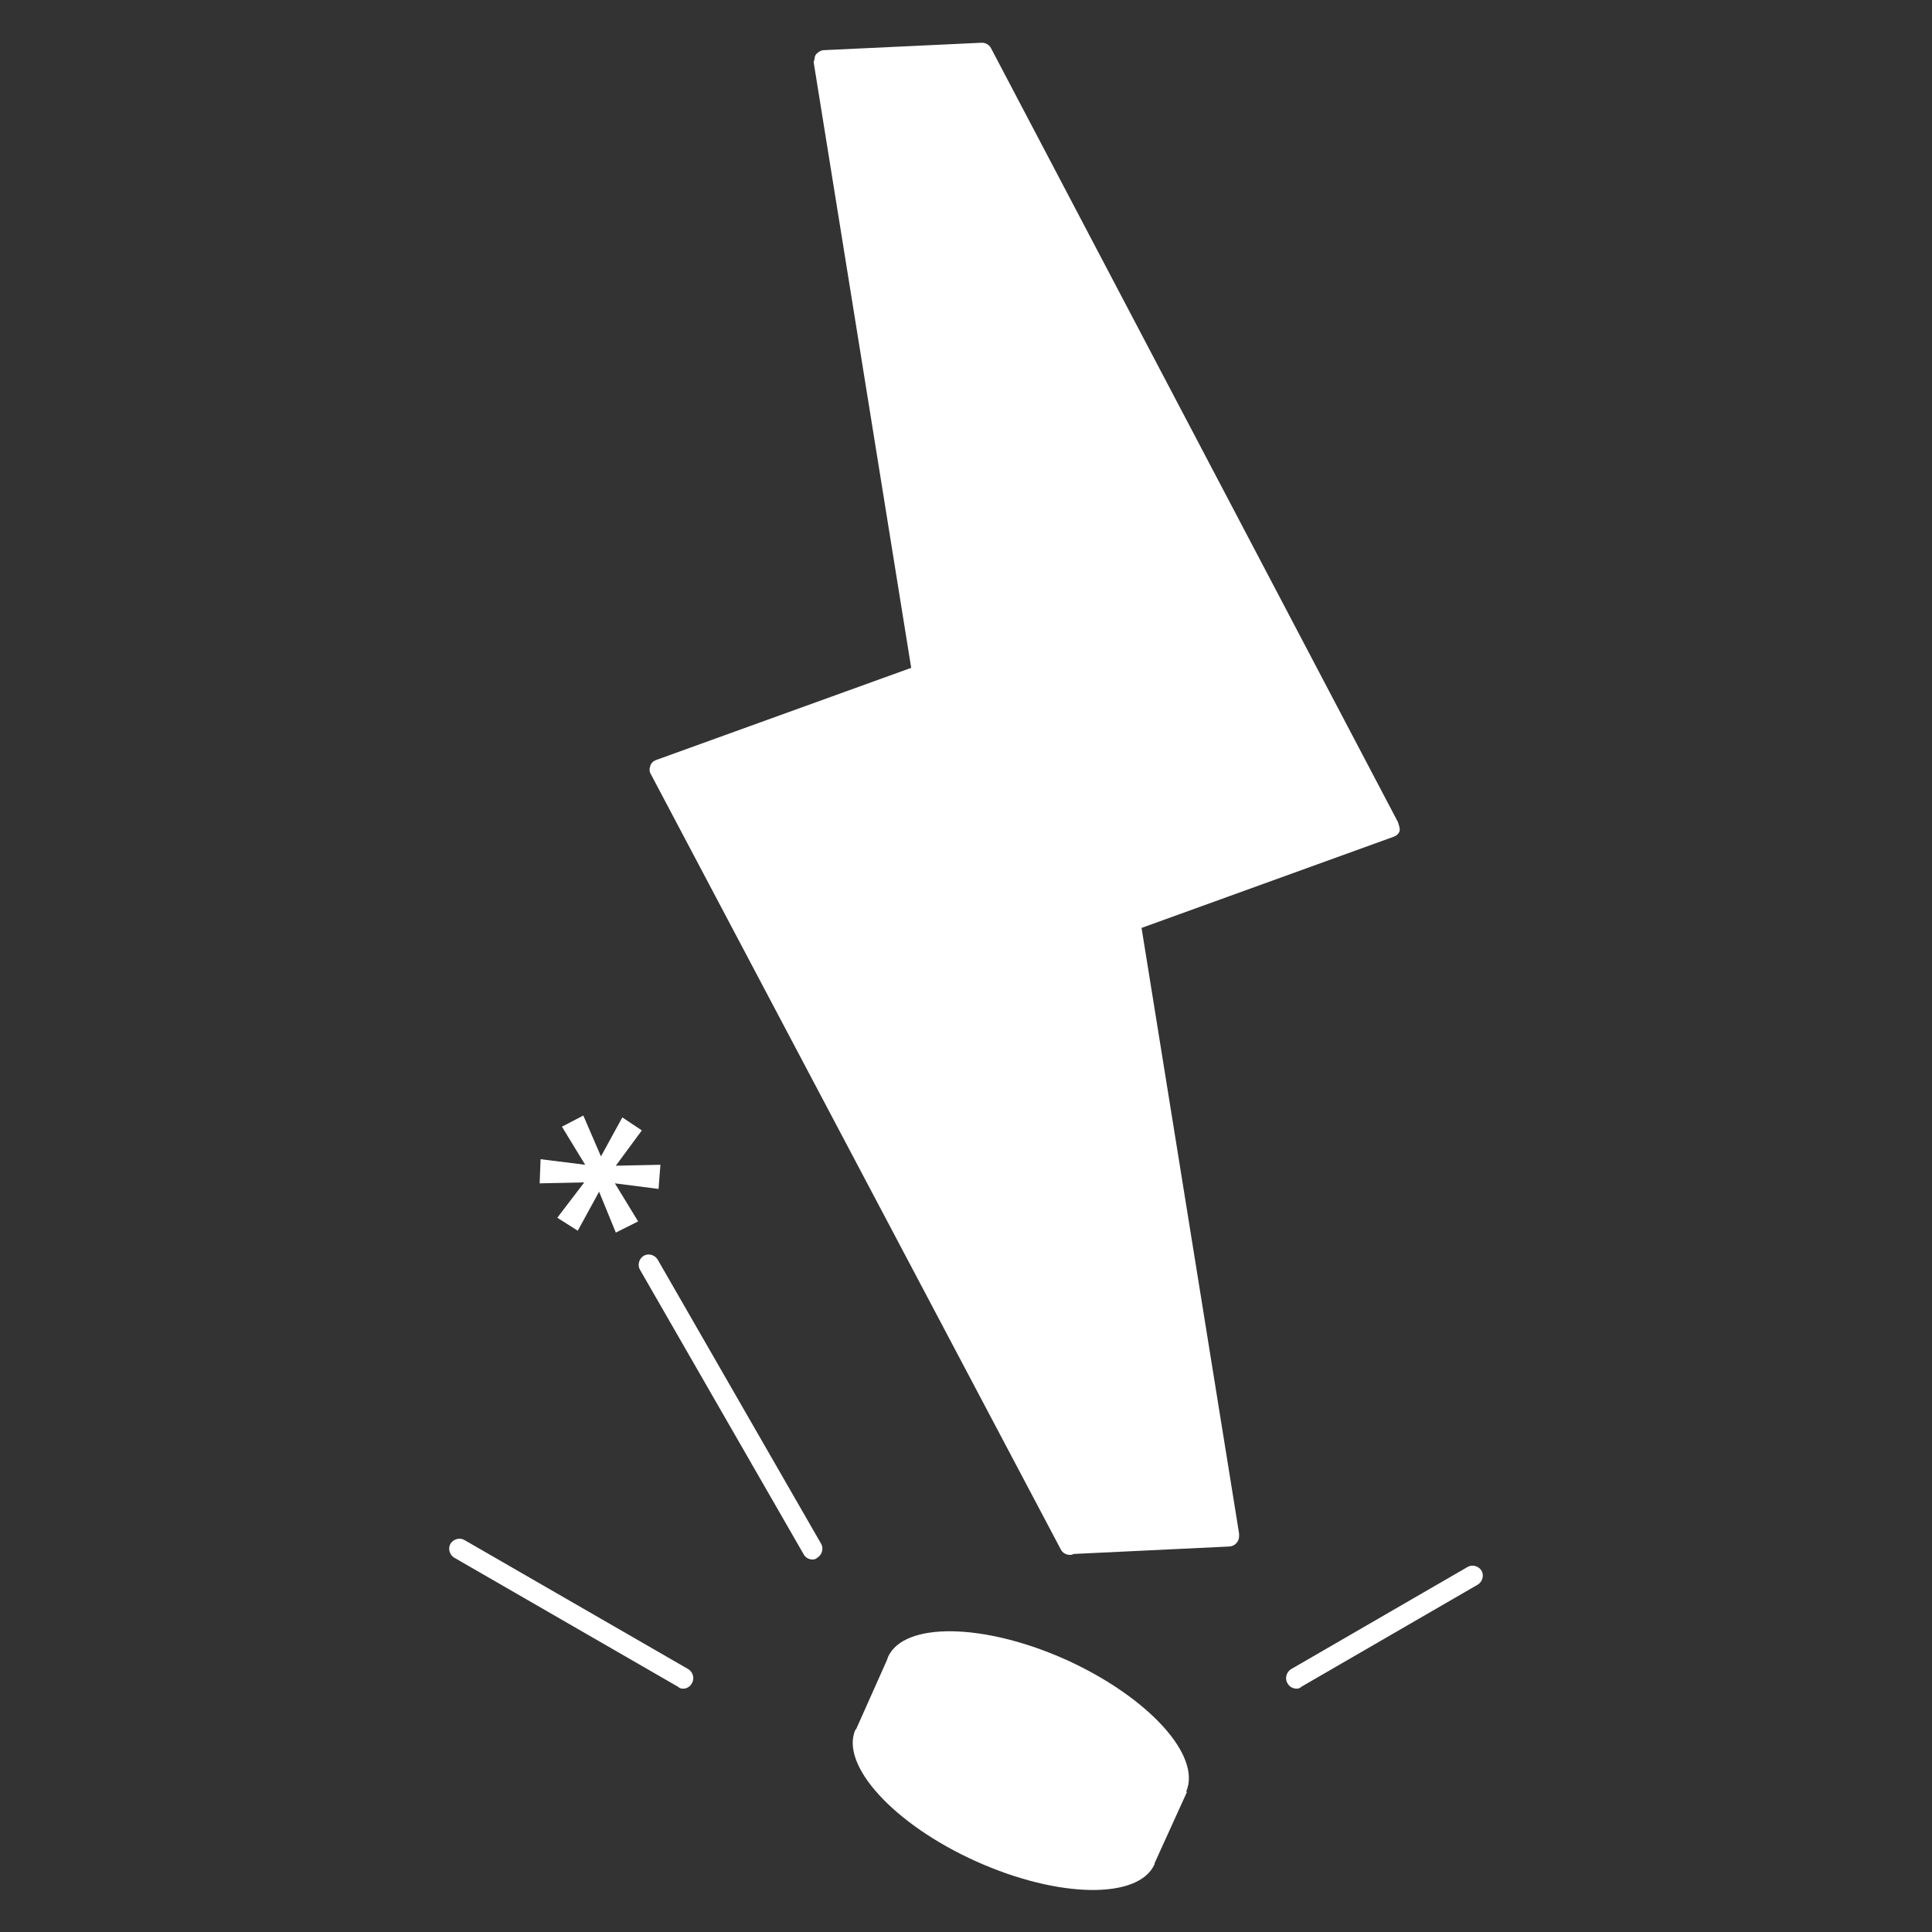
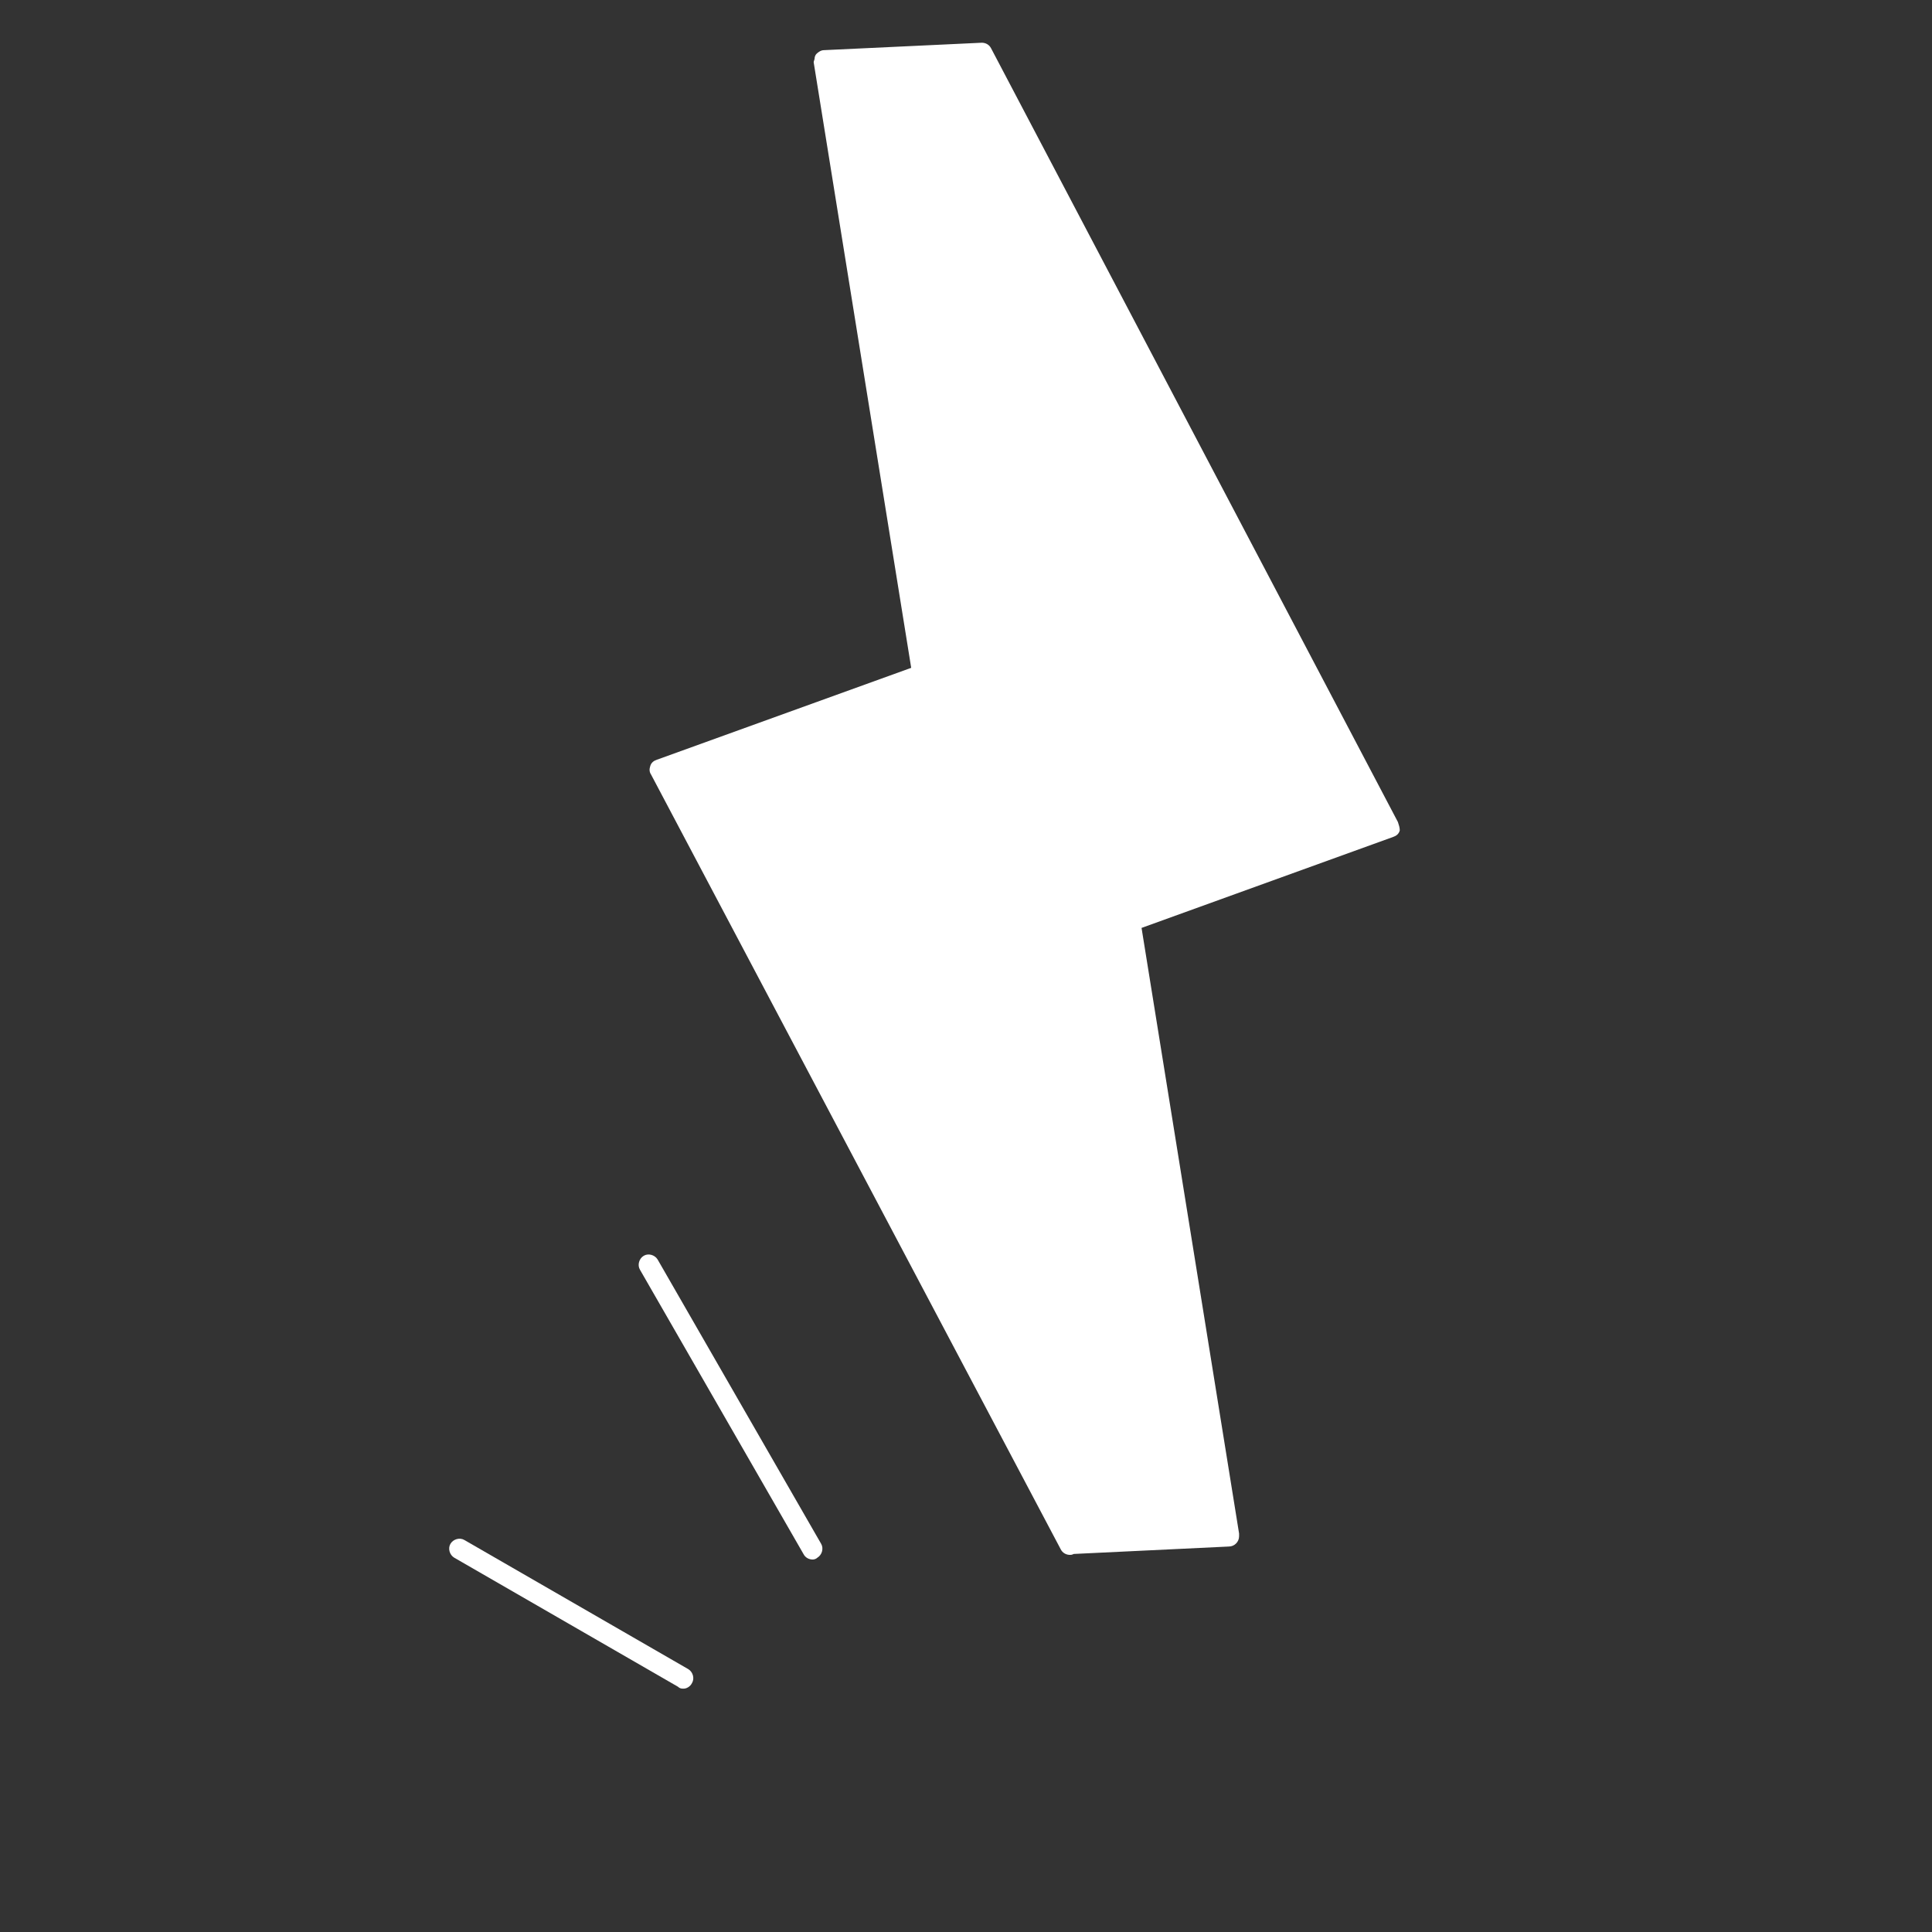
<svg xmlns="http://www.w3.org/2000/svg" version="1.1" id="Layer_1" x="0px" y="0px" viewBox="0 0 208 208" style="enable-background:new 0 0 208 208;" xml:space="preserve">
  <rect x="0" y="0" width="208" height="208" fill="#333333" stroke="none" />
  <style type="text/css">
	.st0{fill:#FFFFFF;}
</style>
  <g>
-     <path class="st0" d="M114.8,178.7c-8.9-4-17.5-4.1-19.2-0.3c0,0.1-0.1,0.2-0.1,0.3l-3.3,7.4c0,0,0,0.1-0.1,0.1   c-1.7,3.8,4.1,10.2,13,14.2c8.9,4,17.5,4.1,19.2,0.3v-0.1l3.5-7.7l-0.1,0c0,0,0,0,0,0C129.4,189,123.6,182.7,114.8,178.7z" />
-     <polygon class="st0" points="60,131.1 62.2,132.5 64.5,128.3 66.3,132.7 68.7,131.5 66.2,127.4 70.9,128 71.1,125.4 66.3,125.5    69.1,121.7 67,120.3 64.7,124.5 62.8,120.1 60.5,121.3 63,125.4 58.2,124.8 58.1,127.4 62.9,127.3  " />
    <path class="st0" d="M70.8,135.6c-0.3-0.5-1-0.7-1.5-0.4c-0.5,0.3-0.7,1-0.4,1.5l17.6,30.6c0.2,0.4,0.6,0.6,1,0.6   c0.2,0,0.4-0.1,0.5-0.2c0.5-0.3,0.7-1,0.4-1.5L70.8,135.6z" />
    <path class="st0" d="M74.1,179.7L50,165.8c-0.5-0.3-1.2-0.1-1.5,0.4s-0.1,1.2,0.4,1.5L73,181.6c0.2,0.2,0.4,0.2,0.6,0.2   c0.3,0,0.7-0.2,0.9-0.6C74.8,180.7,74.6,180,74.1,179.7z" />
-     <path class="st0" d="M159.5,169.1c-0.3-0.5-1-0.7-1.5-0.4l-19,11c-0.5,0.3-0.7,1-0.4,1.5c0.2,0.4,0.6,0.6,1,0.6   c0.1,0,0.3,0,0.5-0.2l19-11C159.6,170.3,159.8,169.6,159.5,169.1z" />
    <path class="st0" d="M150,90.1c0.3-0.1,0.6-0.3,0.7-0.7c0-0.3-0.1-0.6-0.2-0.9L106.7,5.2c-0.2-0.4-0.6-0.6-1-0.6l-17,0.8   c-0.3,0-0.6,0.2-0.8,0.4c-0.1,0.1-0.2,0.3-0.2,0.5c0,0.1-0.1,0.3-0.1,0.4l10.5,65.2l-27.4,9.9c-0.3,0.1-0.6,0.3-0.7,0.7   c-0.1,0.3-0.1,0.6,0.1,0.9l44.1,83.4c0.2,0.4,0.6,0.6,1,0.6c0.1,0,0.2,0,0.4-0.1c0,0,0,0,0,0l16.7-0.8c0.6,0,1.1-0.5,1.1-1.1v-0.1   c0-0.1,0-0.1,0-0.2l-10.5-65.2L150,90.1z" />
  </g>
</svg>